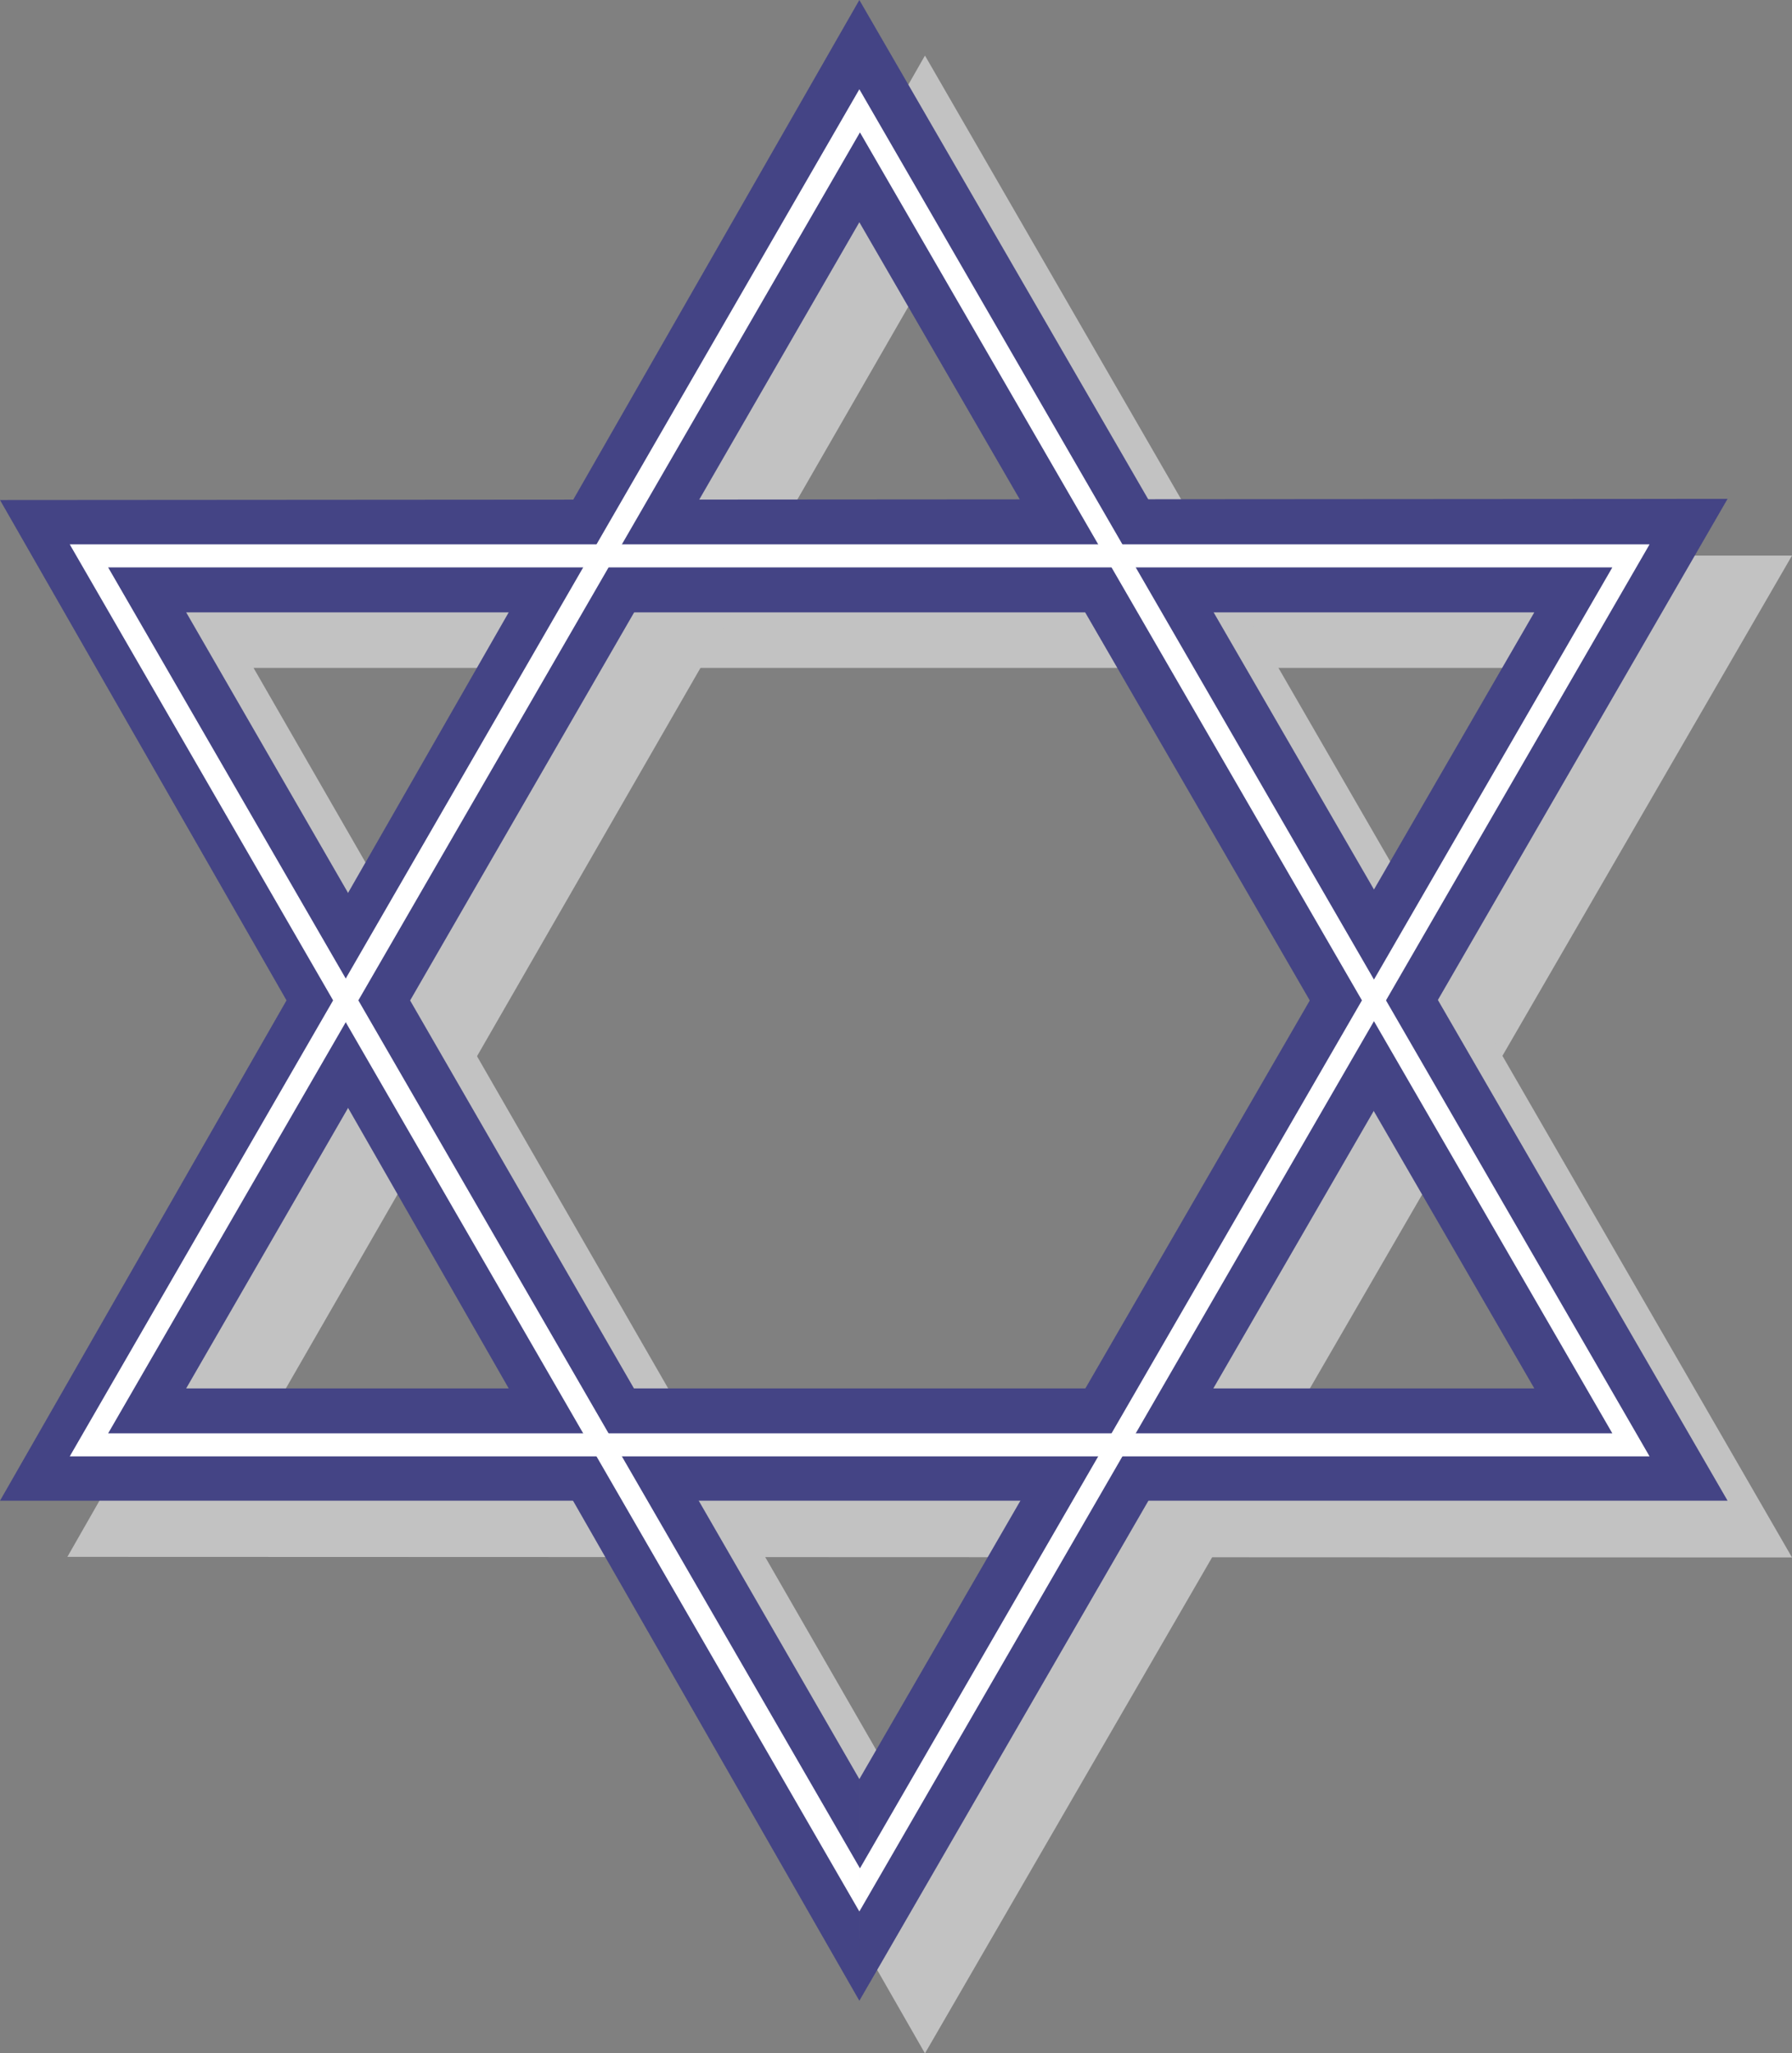
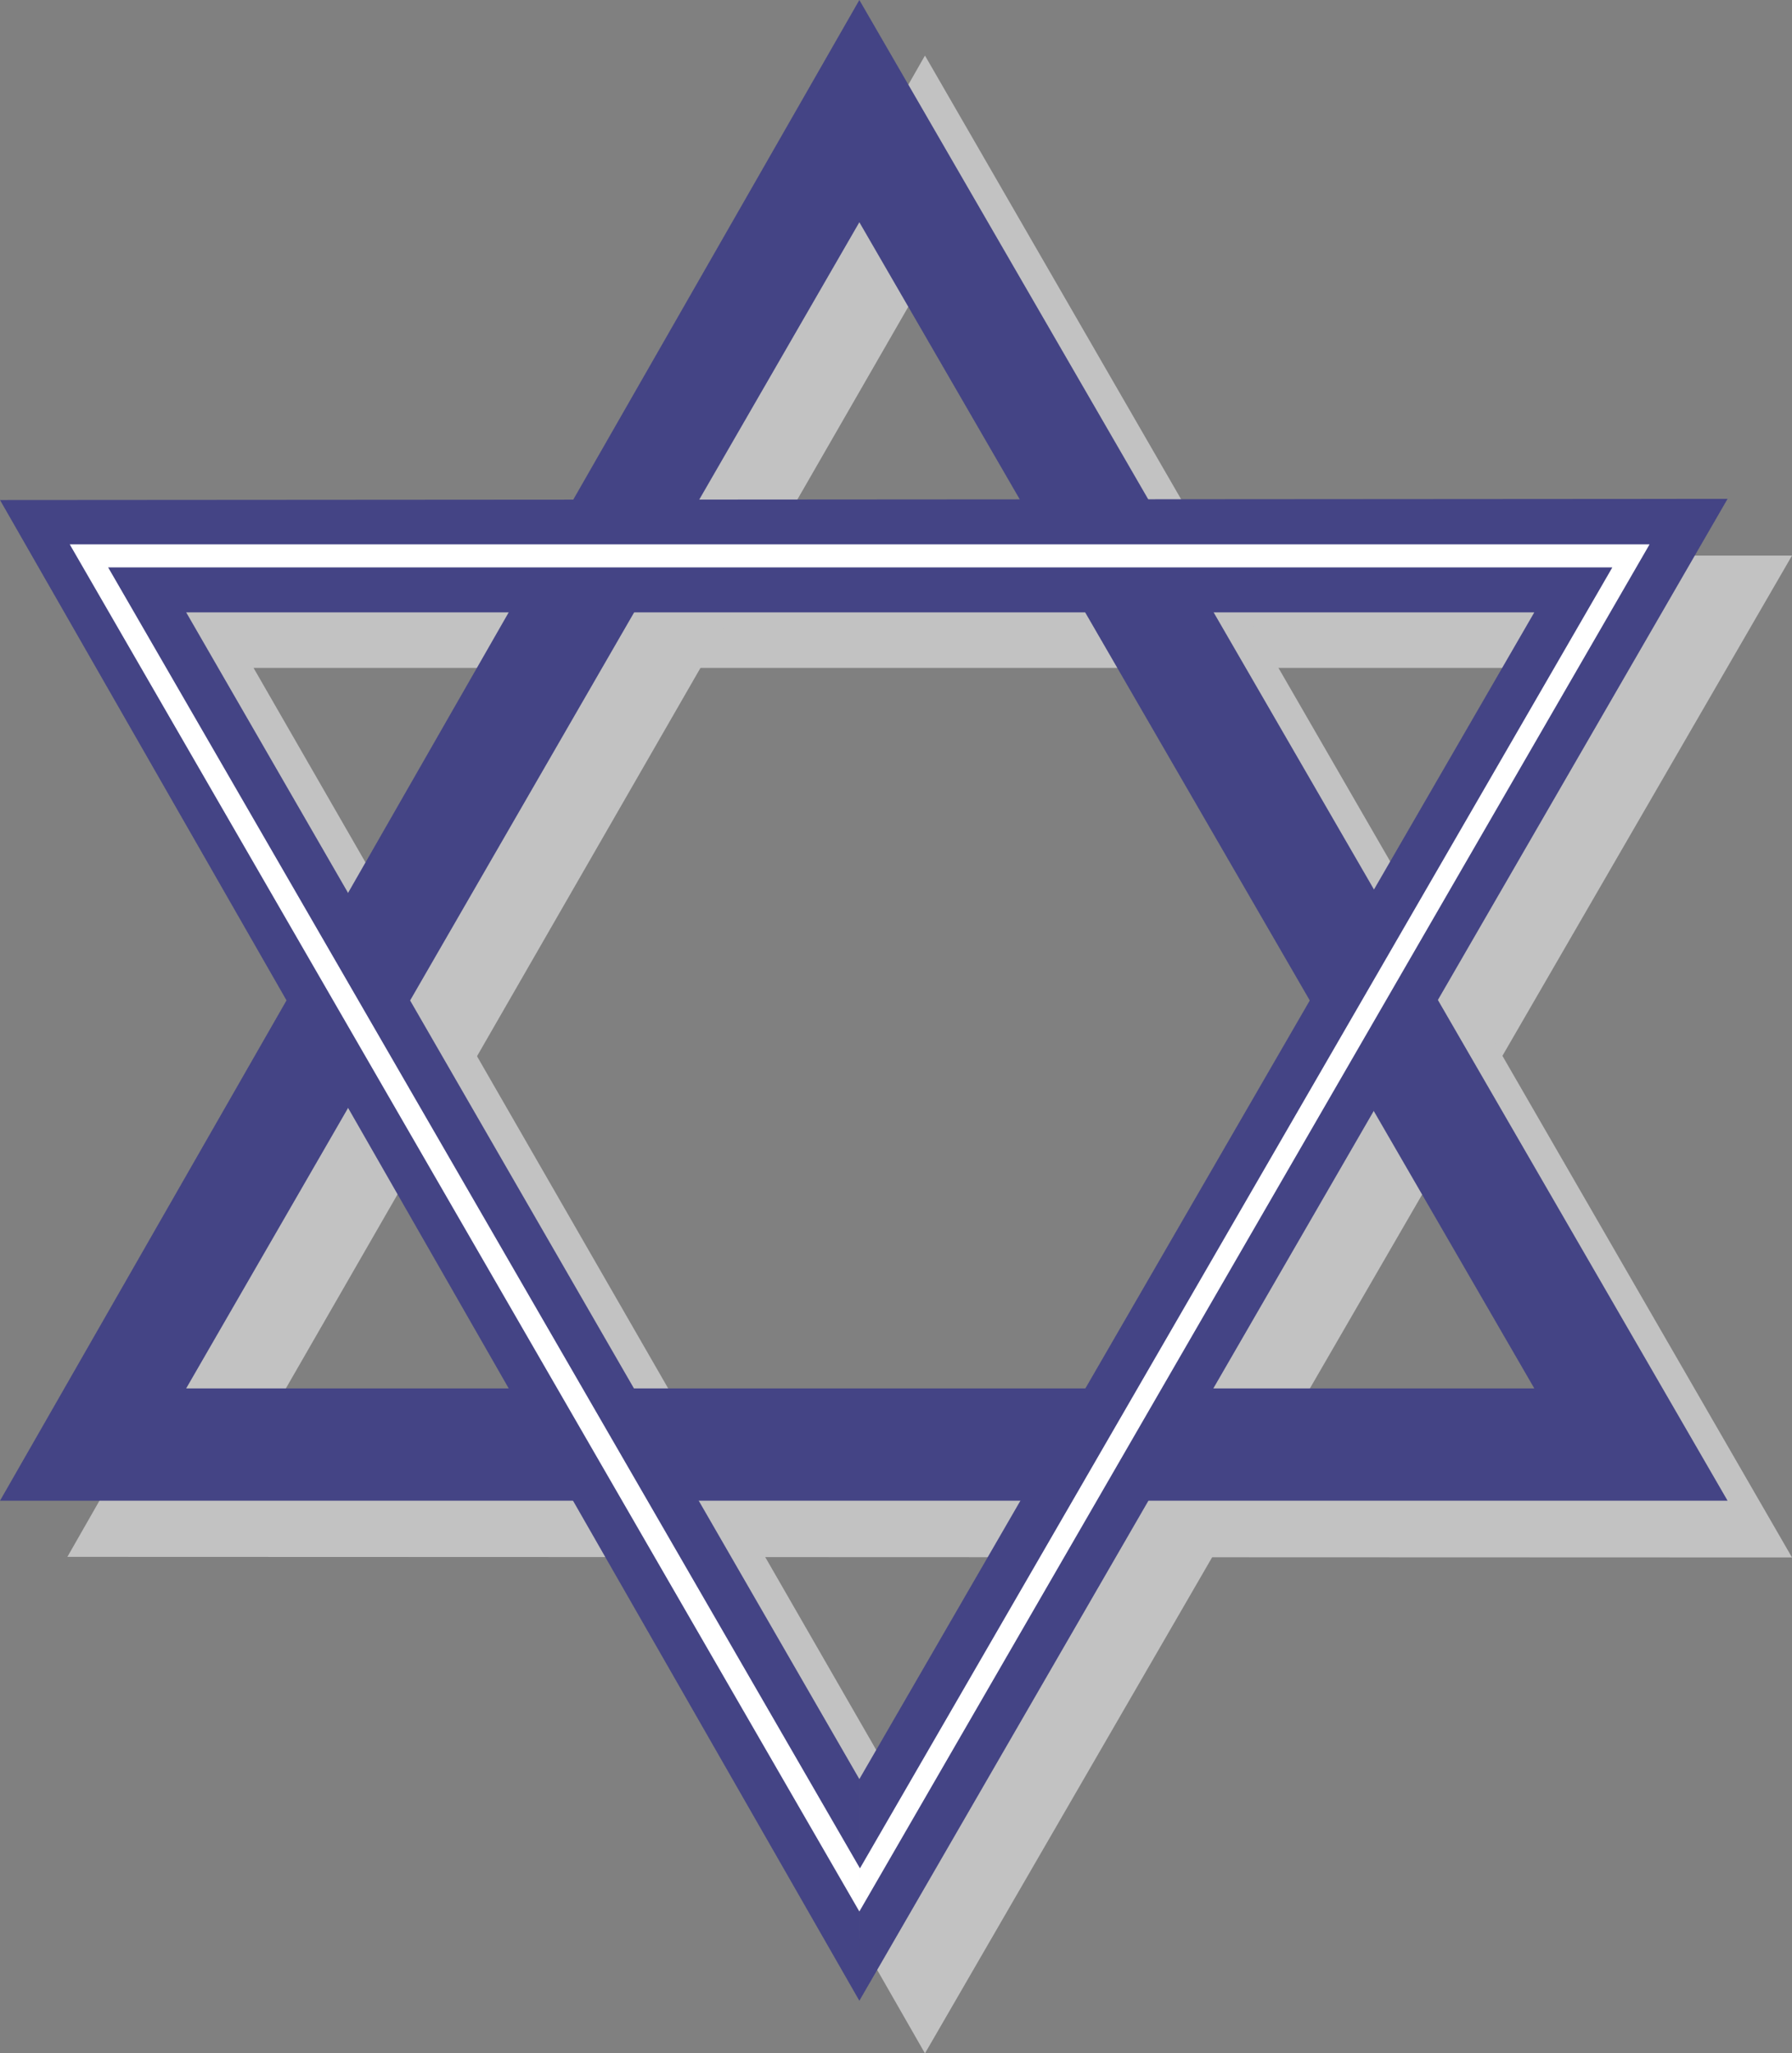
<svg xmlns="http://www.w3.org/2000/svg" xmlns:ns1="http://sodipodi.sourceforge.net/DTD/sodipodi-0.dtd" xmlns:ns2="http://www.inkscape.org/namespaces/inkscape" version="1.0" width="129.638mm" height="148.539mm" id="svg6" ns1:docname="Star of David 02.wmf">
  <rect width="100%" height="100%" fill="#808080" stroke="none" />
  <ns1:namedview id="namedview6" pagecolor="#ffffff" bordercolor="#000000" borderopacity="0.25" ns2:showpageshadow="2" ns2:pageopacity="0.0" ns2:pagecheckerboard="0" ns2:deskcolor="#d1d1d1" ns2:document-units="mm" />
  <defs id="defs1">
    <pattern id="WMFhbasepattern" patternUnits="userSpaceOnUse" width="6" height="6" x="0" y="0" />
  </defs>
  <path style="fill:#c2c2c2;fill-opacity:1;fill-rule:evenodd;stroke:none" d="M 437.774,182.611 252.904,501.614 v 59.793 L 489.971,151.906 H 18.422 L 252.904,561.407 V 501.614 L 69.326,182.611 H 437.774 Z" id="path1" />
  <path style="fill:#c2c2c2;fill-opacity:1;fill-rule:evenodd;stroke:none" d="M 437.774,394.956 252.904,75.953 V 15.191 L 489.971,425.822 18.422,425.661 252.904,15.191 v 60.762 L 69.326,394.956 Z" id="path2" />
  <path style="fill:#444485;fill-opacity:1;fill-rule:evenodd;stroke:none" d="m 419.513,167.42 -184.547,319.003 v 60.601 L 472.356,136.392 0,136.716 234.966,547.024 V 486.423 L 50.904,167.42 H 419.513 Z" id="path3" />
  <path style="fill:#444485;fill-opacity:1;fill-rule:evenodd;stroke:none" d="M 419.513,379.604 234.966,60.762 V 0 L 472.356,410.308 H 0 L 234.966,0 V 60.762 L 50.904,379.604 H 419.513 Z" id="path4" />
  <path style="fill:#ffffff;fill-opacity:1;fill-rule:evenodd;stroke:none" d="M 440.683,155.138 H 29.573 L 235.128,510.825 234.966,522.622 19.069,148.836 H 451.025 l -216.059,373.786 0.162,-11.797 205.717,-355.687 v 0 z" id="path5" />
-   <path style="fill:#ffffff;fill-opacity:1;fill-rule:evenodd;stroke:none" d="M 440.683,391.886 H 29.573 L 235.128,36.199 234.966,24.402 19.069,398.188 H 451.025 L 234.966,24.402 235.128,36.199 440.844,391.886 v 0 z" id="path6" />
</svg>